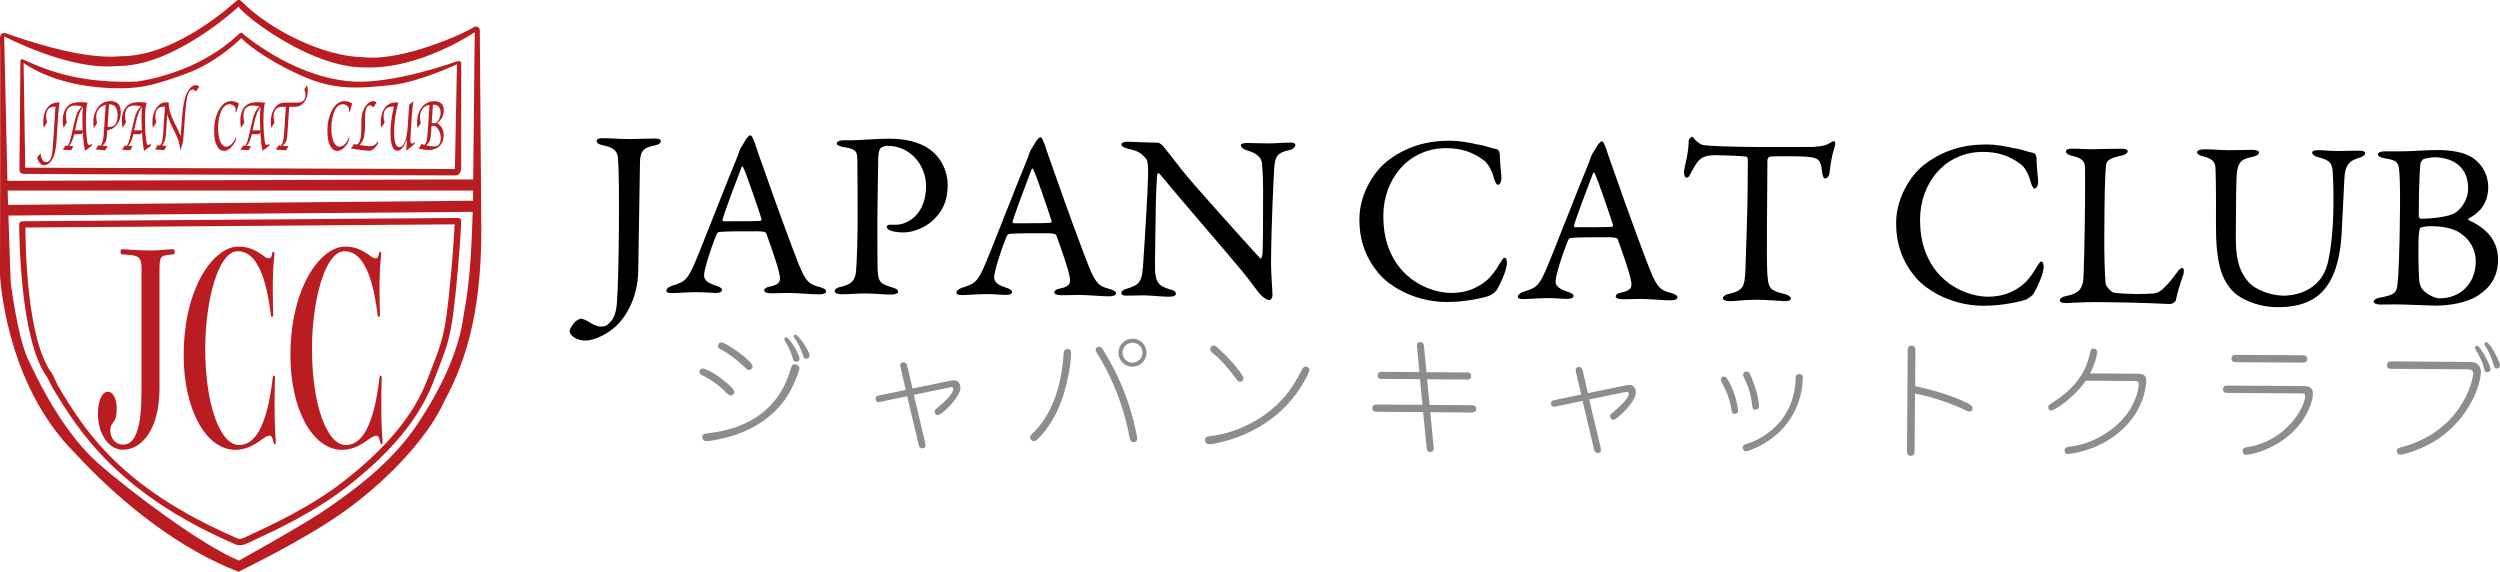
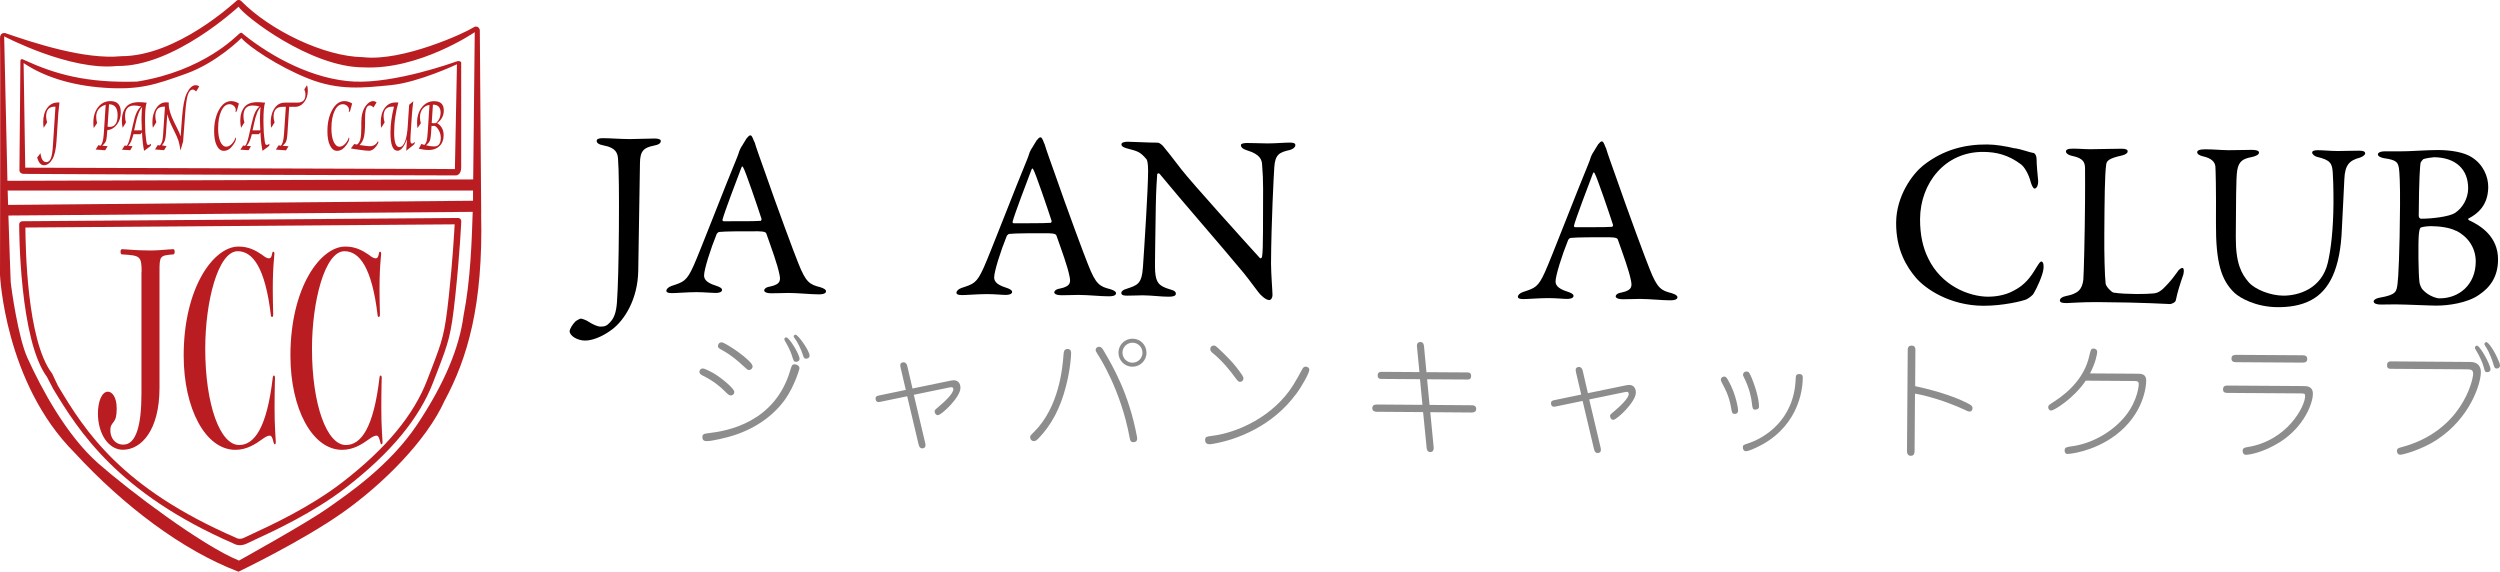
<svg xmlns="http://www.w3.org/2000/svg" id="_レイヤー_2" width="306.11" height="70" viewBox="0 0 306.11 70">
  <defs>
    <style>.cls-1{fill:#000;}.cls-1,.cls-2,.cls-3{stroke-width:0px;}.cls-2{fill:#ba1d21;}.cls-3{fill:#8d8d8d;}</style>
  </defs>
  <g id="_レイヤー_1-2">
    <path class="cls-1" d="M70.43,39.38c.09-.09.56-.37.7-.37.12,0,.7.21.9.36.55.35,1.1.62,1.51.62.5,0,.76-.08,1.17-.54.47-.49.74-1.19.83-2.41.13-1.8.21-4.95.24-9.08.03-4.19,0-7.16-.11-8.56-.05-.58-.22-1.31-1.71-1.58-.67-.12-.9-.33-.9-.56,0-.23.23-.35.79-.34.9,0,1.95.1,3.23.11,1.02,0,2.15-.07,3.05-.07.35,0,.79.06.78.3,0,.29-.26.46-.88.58-1.17.23-1.66.63-1.67,2.11-.02,2.39-.19,10.68-.21,13.18-.05,3.52-1.7,6.07-3.19,7.2-1.35,1.01-2.57,1.38-3.33,1.37-.96,0-1.89-.6-1.88-1.15,0-.26.38-.87.68-1.16Z" />
    <path class="cls-1" d="M92.38,17.36c.23.79.71,2.1,1.25,3.62,1.48,4.26,3.62,10.04,4.11,11.23.94,2.39,1.41,2.63,2.71,2.96.46.15.7.3.69.5,0,.2-.21.38-.93.37-.96,0-2.38-.16-3.67-.17-.93,0-1.34.05-2.07.04-.73,0-.9-.21-.9-.36,0-.15.18-.38.7-.46,1.4-.28,1.29-.86,1.17-1.48-.23-1.19-.94-3.12-1.6-4.99-.03-.12-.14-.29-.99-.3-1.6-.01-4.16,0-4.77.08-.12,0-.26.14-.32.23-.77,1.89-1.54,4.35-1.55,5.08,0,.35.11.85,1.42,1.26.49.15.78.32.78.53,0,.29-.44.38-.82.37-.49,0-1.22-.09-2.3-.1-1.08,0-2.59.13-3.03.12-.52,0-.67-.12-.67-.3,0-.17.21-.43.64-.58,1.46-.48,1.84-.57,2.69-2.46.68-1.48,4.06-10.24,5.3-13.2.18-.41.21-.58.27-.75.03-.09.09-.26.21-.49.18-.29.5-.84.71-1.16.2-.23.32-.38.47-.38.12,0,.23.12.46.76ZM93.24,26.79c-.48-1.49-1.97-5.86-2.23-6.27-.09-.18-.14-.21-.23,0-.53,1.39-2.08,5.46-2.31,6.36-.03.12.03.2.14.21,1.16-.02,3.58.03,4.54-.05.03,0,.12-.15.09-.23Z" />
-     <path class="cls-1" d="M108.69,17.85c-.32,0-.61.11-.85.26-.12.09-.26.43-.3,1.13-.03.61-.06,4.22-.11,7.57-.02,2.65.02,5.06.02,5.79.02,1.89.25,2.13,1.73,2.57.55.15.78.3.78.56,0,.26-.53.35-.96.34-.73,0-1.77-.13-3.05-.14-.84,0-2.04.1-2.94.1-.49,0-.81-.15-.81-.41,0-.2.29-.38.58-.46,1.63-.34,1.96-.92,2.05-2.11.1-1.43.17-3.81.18-5.27,0-.96,0-7.13-.03-8.06-.02-1.05,0-1.46-1.62-1.7-.58-.09-.9-.27-.9-.44,0-.23.29-.38.67-.4.2-.03.7,0,.96,0,1.16,0,3.41-.21,4.86-.2,2.65.02,4.36.73,5.43,1.75,1.39,1.35,1.67,3.01,1.66,3.97-.02,2.59-1.22,3.77-2.07,4.5-.76.63-2.1,1.27-3.36,1.26-.32,0-1.08-.04-1.54-.21-.35-.15-.49-.29-.49-.47,0-.12.12-.26.35-.26.26,0,.58,0,.73,0,1.54.01,3.71-1.34,3.73-4.69.02-2.65-1.97-4.96-4.71-4.98Z" />
    <path class="cls-1" d="M127.89,17.6c.23.79.71,2.1,1.25,3.62,1.48,4.26,3.62,10.04,4.11,11.23.94,2.39,1.41,2.63,2.71,2.96.46.15.7.3.69.5,0,.2-.21.38-.93.37-.96,0-2.38-.16-3.66-.17-.93,0-1.34.05-2.07.04s-.9-.21-.9-.36c0-.15.18-.38.7-.46,1.4-.28,1.29-.86,1.17-1.48-.23-1.2-.94-3.12-1.6-4.99-.03-.12-.14-.29-.99-.3-1.6-.01-4.16,0-4.77.08-.12,0-.26.14-.32.23-.77,1.89-1.54,4.35-1.55,5.08,0,.35.11.85,1.42,1.26.49.15.78.33.78.53,0,.29-.44.38-.82.37-.49,0-1.22-.1-2.3-.1-1.08,0-2.59.13-3.03.12-.52,0-.67-.12-.67-.3,0-.17.21-.44.64-.58,1.46-.48,1.84-.57,2.69-2.46.68-1.48,4.06-10.24,5.3-13.2.18-.41.21-.58.27-.75.03-.09.09-.26.21-.49.18-.29.5-.84.71-1.16.2-.23.32-.38.47-.38.12,0,.23.12.46.76ZM128.76,27.04c-.48-1.49-1.97-5.86-2.23-6.27-.09-.17-.14-.21-.23,0-.53,1.39-2.08,5.46-2.31,6.36-.03.12.03.2.14.21,1.16-.02,3.58.02,4.54-.06.03,0,.12-.14.09-.23Z" />
    <path class="cls-1" d="M138.22,17.36c.64,0,2.07.1,3.55.11.17,0,.43.21.61.38.43.53,1.15,1.4,2.28,2.9,1.3,1.67,7.65,8.7,9.59,10.83.17.17.29-.11.29-.2.15-.93.09-4.07.12-8.26,0-.99-.04-2.01-.12-2.91-.02-.61-.22-1.31-1.82-1.79-.58-.18-.78-.41-.78-.65,0-.2.41-.26.76-.26.76,0,1.57.04,2.5.05,1.05,0,1.98-.1,2.74-.1.49,0,.67.09.67.33,0,.17-.18.43-.7.58-1.25.28-1.78.54-1.88,2.11-.07,1.05-.37,6.78-.4,11.78,0,1.22.18,3.41.18,3.87,0,.29-.15.61-.41.61-.41,0-1.04-.59-1.3-.94-.49-.61-1.01-1.38-1.79-2.34-2.71-3.28-7.71-8.99-10.3-12.15-.12-.15-.32-.09-.32.06-.04.79-.13,1.6-.17,3.87-.02,2.62-.14,7.1-.08,8,.11,1.34.42,1.78,1.82,2.19.61.15.72.35.72.53,0,.29-.38.38-.93.37-.84,0-2.06-.16-3.11-.17-.64,0-1.4.05-1.89.04-.41,0-.76-.03-.75-.33,0-.23.29-.41.59-.49,1.37-.46,1.92-.57,2.06-2.72.16-2.36.62-9.34.63-11.75,0-1.05-.14-1.31-.19-1.4-.81-.97-1.13-1-2.44-1.35-.32-.09-.64-.24-.64-.47,0-.23.29-.35.96-.34Z" />
-     <path class="cls-1" d="M181.01,17.69c.76.12,1.77.51,2.21.57.15,0,.44.21.43.88,0,.61.13,1.89.19,2.53.02.61-.21.96-.44.96-.15,0-.32-.32-.46-.76-.25-1.02-.8-1.9-1.18-2.19-1.59-1.2-3.07-1.53-4.64-1.54-4.69-.03-7.71,3.82-7.74,8.21-.01,1.95.35,3.52.99,4.81,1.61,3.36,4.97,4.69,7.33,4.71.55,0,1.98-.07,3.18-.76,1.29-.66,2.02-1.59,2.73-2.8.38-.61.5-.75.62-.75.29,0,.31.64.25.96-.09.73-.77,2.26-1.18,2.93-.12.26-.62.61-.91.75-.47.2-2.83.79-5.3.78-4.1-.03-7.09-2.09-8.24-3.46-1.1-1.29-2.42-3.39-2.4-6.71s2.02-5.95,3.25-6.96c2.52-2.02,5.23-2.64,7.9-2.62,1.02,0,2.33.22,3.43.49Z" />
    <path class="cls-1" d="M196.63,18.09c.23.79.71,2.1,1.25,3.62,1.48,4.26,3.62,10.04,4.11,11.23.94,2.39,1.41,2.63,2.71,2.96.46.15.7.3.69.5,0,.2-.21.38-.93.37-.96,0-2.38-.16-3.66-.17-.93,0-1.34.05-2.07.04s-.9-.21-.9-.36.18-.38.7-.46c1.4-.28,1.29-.86,1.17-1.48-.23-1.2-.94-3.12-1.6-4.99-.03-.12-.14-.29-.99-.3-1.6-.01-4.16,0-4.77.08-.12,0-.26.14-.32.23-.77,1.89-1.54,4.36-1.55,5.08,0,.35.11.84,1.42,1.26.49.15.78.32.78.53,0,.29-.44.38-.82.37-.49,0-1.22-.1-2.3-.1s-2.59.13-3.03.12c-.52,0-.67-.12-.67-.29,0-.17.21-.44.64-.58,1.46-.48,1.84-.57,2.69-2.46.68-1.48,4.06-10.24,5.3-13.2.18-.41.21-.58.27-.75.03-.09.09-.26.21-.49.18-.29.5-.84.71-1.16.2-.23.32-.38.47-.38.12,0,.23.12.46.76ZM197.5,27.52c-.48-1.49-1.97-5.86-2.23-6.27-.09-.17-.14-.21-.23,0-.53,1.39-2.08,5.46-2.31,6.36-.03.12.03.2.14.21,1.16-.02,3.58.03,4.54-.05.03,0,.12-.14.09-.23Z" />
-     <path class="cls-1" d="M222.15,17.97c1.05-.05,1.57-.22,1.98-.51.21-.12.29-.17.41-.17.15,0,.26.26.11.67-.3.9-.48,1.83-.66,3.34-.03.26-.27.55-.5.55-.2,0-.32-.21-.4-.93-.16-1.51-.54-1.66-2.35-1.76-.49-.03-3.72-.06-4.07.03-.15.03-.26.32-.26.38,0,1.37-.03,4.6-.05,7.13-.02,3.38-.04,6.14.07,7.22.14,1.31.28,1.66,2.08,2.08.38.09.78.33.78.53,0,.32-.53.35-.82.34-.23,0-2.04-.16-3.32-.17-1.46,0-2.94.18-3.32.18-.58,0-.87-.18-.87-.36,0-.2.29-.43.56-.49,2.04-.45,2.1-.95,2.2-3.13.07-1.72.26-7.65.27-9.89.01-1.66.01-2.21.02-3.46,0-.23-.14-.38-.23-.38-.58-.09-3.14-.17-3.61-.17-1.11,0-1.72.16-2.16.66-.12.09-.47.55-.97,1.51-.27.61-.44.58-.56.58-.17,0-.29-.38-.29-.67,0-.55.57-2.15.58-3.87,0-.17.27-.46.44-.46.15,0,.14.21.46.47.09.09.55.53.99.56.76.09,3.08.2,6.81.22,1.51.01,5.47,0,6.66-.01Z" />
+     <path class="cls-1" d="M222.15,17.97Z" />
    <path class="cls-1" d="M246.73,18.15c.76.12,1.77.51,2.21.57.15,0,.44.21.43.88,0,.61.13,1.89.19,2.53.02.61-.21.96-.44.96-.15,0-.32-.32-.46-.76-.25-1.02-.8-1.9-1.18-2.19-1.59-1.2-3.07-1.53-4.64-1.54-4.69-.03-7.71,3.82-7.74,8.21-.01,1.95.35,3.52.99,4.81,1.61,3.36,4.97,4.69,7.33,4.71.55,0,1.98-.07,3.18-.76,1.29-.66,2.02-1.59,2.73-2.8.38-.61.5-.75.62-.75.29,0,.31.64.25.96-.09.73-.77,2.26-1.18,2.93-.12.26-.62.61-.91.75-.47.2-2.83.79-5.3.78-4.1-.03-7.09-2.09-8.24-3.46-1.1-1.29-2.42-3.39-2.4-6.71s2.02-5.95,3.25-6.96c2.52-2.02,5.23-2.64,7.9-2.62,1.02,0,2.33.22,3.43.49Z" />
    <path class="cls-1" d="M253.83,18.2c.79,0,1.31.07,2.15.07,1.13,0,3.11-.07,3.81-.06.52,0,.73.12.73.33,0,.2-.24.38-.67.49-1.69.37-1.9.68-1.96,1.12-.18,1.31-.2,4.25-.23,8.55-.02,2.27.05,5.06.16,6.02.06.41.75,1.08.98,1.11.76.12,1.83.16,2.79.17.81,0,1.63-.02,2.07-.07.23-.03.58-.03,1.17-.55.41-.41.88-.84,1.67-1.94.32-.52.59-.64.73-.63.15,0,.23.32.11.79-.48,1.42-.68,2.03-.92,3.14-.03.32-.59.49-.7.49-.35,0-3-.2-8.9-.24-1.98-.01-3.35.12-3.76.12-.55,0-.84-.06-.84-.33,0-.2.24-.43.7-.52,1.6-.31,2.01-.86,2.17-1.99.06-.73.18-5.35.21-9.57,0-1.16.02-3.17,0-4.13-.02-.64-.17-1.19-1.53-1.47-.58-.12-.81-.36-.81-.56,0-.2.23-.35.88-.34Z" />
    <path class="cls-1" d="M269.88,18.28c1.22,0,1.92.1,3,.11,1.08,0,2.18-.04,2.82-.04.55,0,.9.09.9.33,0,.23-.32.43-.88.55-1.05.2-1.6.48-1.79,1.65-.15.96-.14,3.99-.17,8.12-.02,3.29.7,4.54,1.59,5.57.81.91,2.69,1.62,4.21,1.63,1.89.01,4.72-.84,5.47-4.04.36-1.54.67-3.98.69-7.3.01-1.89-.06-3.41-.09-3.75-.08-1.11-.28-1.51-1.91-1.9-.29-.06-.61-.32-.61-.53,0-.17.18-.29.67-.29.73,0,1.54.1,2.47.1,1.19,0,1.8-.05,2.62-.04.47,0,.73.09.73.33,0,.17-.24.38-.64.52-1.25.34-1.84.83-1.91,2.66-.04,1.25-.24,4.48-.3,5.99-.18,5.06-1.6,7.61-3.7,8.76-1.34.75-2.92.91-4.2.9-2.62-.02-4.56-1.11-5.25-1.75-1.62-1.55-2.3-3.68-2.27-8.57.03-4.19-.04-6.52-.07-6.9-.05-.55-.46-1.02-1.56-1.26-.35-.09-.67-.24-.67-.5,0-.23.38-.35.85-.34Z" />
    <path class="cls-1" d="M302.26,26.74c-.09.03-.03.2.06.23,1.42.65,3.57,2,3.55,4.83-.01,2.07-.96,3.4-2.36,4.32-1.4.98-3.76,1.31-5.22,1.3-.81,0-3.61-.14-4.95-.15-.67,0-1.37.02-1.86.02-.44,0-.84-.12-.84-.38,0-.23.41-.41.73-.46,2.07-.36,2.07-.74,2.2-1.76.09-.61.26-3.75.3-9.54.02-2.5-.06-4.16-.14-4.6-.14-.64-.23-.96-1.82-1.18-.38-.06-.76-.24-.75-.47,0-.23.38-.37.79-.37h1.95c.93.02,3.43-.17,4.63-.16,1.72.01,3.23.31,4.1.87,1.42.88,2.05,2.37,2.04,3.68-.02,2.27-1.36,3.28-2.38,3.82ZM300.74,28.27c-.78-.41-2-.57-3.08-.58-.67,0-1.22.14-1.28.19-.06.09-.15.2-.21.84-.09,1.05-.06,4.83.08,5.85.03.2.17.7.46.96.61.67,1.59,1,1.97,1,2.44.02,4.44-1.69,4.46-4.48.01-1.75-1-3.09-2.39-3.8ZM297.98,19.26c-.17,0-.93.11-1.25.22-.06.03-.32.35-.35.46-.06.46-.19,1.77-.22,6.46,0,.15.06.38.32.38,1.28,0,3.38-.24,4.11-.7.93-.6,1.61-1.76,1.62-2.99.02-2.36-1.52-3.82-4.22-3.84Z" />
    <path class="cls-3" d="M89.91,48c0,.31-.26.43-.45.42-.18,0-.34-.14-.76-.56-.46-.45-1.23-1.17-2.71-1.9-.2-.11-.35-.22-.35-.43,0-.09.05-.41.43-.41.23,0,.98.4,1.24.54.96.56,2.6,1.89,2.6,2.33ZM86,53.53c0-.4.25-.43.74-.49,2.3-.26,8.15-1.29,10.03-7.72.16-.52.2-.72.54-.71.28,0,.58.2.58.48,0,.17-.64,2.17-1.65,3.66-1.3,1.9-3.45,3.62-6.46,4.58-.72.23-2.61.69-3.2.68-.2,0-.58,0-.58-.48ZM88.33,41.91c.5,0,3.83,2.28,3.82,2.94,0,.32-.28.46-.43.46-.17,0-.17-.02-.82-.6-.53-.49-1.34-1.22-2.48-1.84-.38-.2-.55-.29-.5-.59.05-.23.22-.37.42-.36ZM96.99,43.59c-.25-.75-.59-1.35-.89-1.87-.03-.06-.06-.14-.06-.2,0-.14.11-.21.23-.21.38,0,1.64,2.11,1.63,2.63,0,.35-.4.36-.43.36-.25,0-.28-.06-.49-.71ZM98.29,43.4c-.21-.63-.63-1.52-1-2-.08-.11-.11-.17-.11-.21,0-.12.11-.21.22-.21.34,0,1.73,1.99,1.73,2.57,0,.35-.4.37-.43.37-.24,0-.29-.14-.41-.51Z" />
    <path class="cls-3" d="M114.85,50.84c-.29,0-.41-.31-.41-.46,0-.14.05-.21.33-.44,1.03-.85,1.96-1.79,1.96-2.27,0-.25-.17-.26-.24-.26-.06,0-.12.01-.28.04l-4.32.89,1.4,5.92c.01.06.03.15.03.26,0,.23-.13.38-.4.38-.2,0-.35-.11-.44-.46l-1.4-5.92-3.23.67c-.12.03-.23.04-.29.04-.25,0-.35-.2-.35-.42,0-.31.2-.34.48-.4l3.22-.67-.64-2.73c-.03-.14-.04-.22-.04-.28,0-.31.28-.37.4-.37.26,0,.4.2.46.45l.64,2.76,4.32-.89c.38-.07.52-.12.72-.12.63,0,.84.51.83.94,0,1.15-2.32,3.32-2.73,3.32Z" />
    <path class="cls-3" d="M130.53,47.26c-.72,2.81-1.81,4.79-3.38,6.43-.31.32-.46.32-.58.32-.2,0-.43-.17-.43-.48,0-.18.05-.23.45-.62,3.11-3.08,3.51-7.89,3.63-9.46.03-.38.07-.72.51-.72.43,0,.43.4.42.57,0,.29-.09,1.9-.62,3.96ZM138.81,54.14c-.4,0-.43-.22-.5-.6-1.08-5.78-3.64-9.76-3.94-10.21-.18-.28-.21-.37-.21-.48,0-.28.26-.4.43-.39.21,0,.35.14.55.48,1.19,2.03,3.08,5.27,4.07,10.5.01.09.03.2.03.26,0,.35-.25.44-.43.44ZM138.65,44.9c-.95,0-1.71-.78-1.7-1.73,0-.95.78-1.71,1.73-1.7.95,0,1.71.78,1.7,1.73,0,.95-.78,1.71-1.73,1.7ZM138.67,41.96c-.67,0-1.23.54-1.23,1.22,0,.67.54,1.23,1.22,1.23.67,0,1.23-.54,1.23-1.22,0-.67-.54-1.23-1.22-1.23Z" />
    <path class="cls-3" d="M158.67,48.28c-2.8,3.79-7.03,5.55-10.24,6.08-.15.03-.28.03-.32.03-.12,0-.55,0-.55-.51,0-.4.16-.43.97-.53,2.96-.38,7.38-2.32,9.81-6.19.4-.64.76-1.29,1.12-1.97.09-.15.2-.3.4-.3.18,0,.46.11.46.39,0,.34-.79,1.85-1.64,3ZM151.81,46.75c-.15,0-.2-.02-.68-.66-.3-.42-1.29-1.74-2.52-2.76-.29-.23-.43-.37-.42-.6,0-.24.19-.43.43-.42.18,0,.27.08.47.26.97.91,2.02,1.88,3.01,3.37.09.14.15.26.15.42,0,.18-.14.4-.43.39Z" />
    <path class="cls-3" d="M180.16,50.51l-5.03-.04.41,4.26c.06.52-.23.63-.4.62-.35,0-.43-.26-.46-.54l-.43-4.35-5.66-.04c-.09,0-.57,0-.56-.45,0-.44.42-.44.57-.44l5.57.04-.3-3.14-4.62-.03c-.25,0-.57,0-.56-.43,0-.44.32-.44.57-.44l4.54.03-.3-3.09c-.01-.14-.06-.6.43-.59.37,0,.41.37.43.51l.3,3.18,4.91.03c.25,0,.57,0,.56.45,0,.43-.32.43-.57.42l-4.82-.03.3,3.14,5.13.04c.17,0,.58,0,.58.45,0,.44-.45.44-.58.44Z" />
    <path class="cls-3" d="M197.55,51.41c-.29,0-.41-.31-.41-.46,0-.14.05-.21.33-.44,1.03-.85,1.96-1.79,1.96-2.27,0-.25-.17-.26-.24-.26-.06,0-.12.01-.28.04l-4.32.89,1.4,5.92c.01.06.03.15.03.26,0,.23-.13.38-.4.38-.2,0-.35-.11-.44-.46l-1.4-5.92-3.23.67c-.12.03-.23.04-.29.04-.25,0-.35-.2-.35-.42,0-.31.2-.34.48-.4l3.22-.67-.64-2.73c-.03-.14-.04-.21-.04-.28,0-.31.28-.37.4-.37.26,0,.4.2.46.45l.64,2.76,4.32-.89c.38-.07.52-.12.72-.12.63,0,.84.51.83.94,0,1.15-2.32,3.32-2.73,3.32Z" />
    <path class="cls-3" d="M212.4,50.68c-.32,0-.35-.19-.44-.77-.24-1.47-.86-2.55-.98-2.76-.24-.45-.27-.54-.27-.66,0-.25.22-.38.4-.38.2,0,.29.09.5.46,1,1.75,1.21,3.56,1.21,3.62,0,.18,0,.49-.43.49ZM214.16,55.16c-.09.03-.26.09-.38.09-.26,0-.38-.25-.38-.46,0-.29.09-.32.55-.47,2.04-.64,5.75-2.84,5.92-7.96,0-.24.02-.57.43-.56.44,0,.44.29.44.45-.02,2.62-1.33,6.97-6.58,8.92ZM214.93,50.16c-.32,0-.35-.14-.42-.8-.09-.71-.28-1.78-1-3.21-.06-.11-.09-.17-.09-.25,0-.18.13-.41.43-.41.23,0,.32.11.46.39.48,1.04,1.08,2.85,1.07,3.91,0,.37-.42.36-.45.36Z" />
    <path class="cls-3" d="M241.12,50.39c-.14,0-.28-.08-.44-.16-2.56-1.2-5.1-1.86-6.2-2.03l-.05,7.02c0,.14,0,.6-.46.59-.47,0-.47-.46-.47-.6l.09-12.3c0-.21,0-.6.48-.59.46,0,.46.39.46.6l-.03,4.36c3.51.76,5.41,1.61,5.91,1.85,1.08.5,1.11.6,1.11.87,0,.17-.09.4-.38.39Z" />
    <path class="cls-3" d="M259.02,53.3c-2.79,2.08-5.79,2.29-5.83,2.29-.32,0-.4-.26-.39-.45,0-.38.29-.41.91-.5,2.45-.33,4.97-1.76,6.55-3.73,1.54-1.93,1.62-3.83,1.62-3.86,0-.4-.24-.4-.7-.4l-5.79-.04c-1.49,2.19-3.87,3.66-4.25,3.66-.21,0-.35-.19-.35-.42,0-.21.08-.26.71-.67,2.03-1.3,3.74-3.14,4.29-5.48.22-.95.24-1.02.57-1.02.15,0,.43.09.43.43,0,.21-.21,1.36-.88,2.61l5.86.04c.55,0,1.02.1,1.02.86,0,.6-.26,4.05-3.77,6.68Z" />
    <path class="cls-3" d="M279.2,54.11c-2.2,1.39-3.95,1.58-4.16,1.58-.4,0-.44-.34-.44-.48,0-.37.26-.41.61-.47,4.86-.78,7.03-4.99,7.04-6.24,0-.32-.07-.32-.58-.33l-8.91-.06c-.21,0-.57,0-.56-.43,0-.47.34-.47.57-.47l9.18.06c.5,0,1.25,0,1.25.96,0,1.12-1.05,4-4,5.88ZM281.81,44.4l-7.9-.05c-.3,0-.69,0-.68-.46,0-.44.39-.44.69-.44l7.9.05c.32,0,.69,0,.69.46,0,.44-.39.44-.69.44Z" />
    <path class="cls-3" d="M298.36,53.86c-1.8,1.18-4.12,1.82-4.45,1.82-.34,0-.43-.31-.42-.48,0-.29.22-.35.54-.44,7.39-1.95,8.78-8.2,8.79-8.97,0-.57-.26-.57-1.07-.57l-8.91-.06c-.28,0-.57,0-.56-.45,0-.46.31-.46.57-.46l9.64.07c.98,0,1.28.65,1.28,1.23,0,1.41-1.31,5.64-5.4,8.3ZM304.53,45.57c-.26,0-.3-.17-.39-.55-.12-.51-.54-1.46-1.01-2.21-.06-.09-.09-.15-.09-.23,0-.12.09-.26.26-.26.28,0,1.23,1.58,1.56,2.52.03.09.09.26.09.4,0,.17-.16.34-.42.33ZM305.71,45.12c-.24,0-.3-.14-.38-.43-.13-.52-.59-1.66-.86-2.07-.17-.25-.27-.42-.27-.49,0-.11.09-.25.25-.24.2,0,.94.91,1.57,2.49.04.12.09.26.09.37,0,.25-.2.38-.4.38Z" />
    <path class="cls-2" d="M58.92,26.11l-.17-22.45s-.17-.74-.91-.23c-.74.51-8.5,4.14-13.38,3.57-4.76-.06-11.4-3.29-14.91-6.86,0,0-.28-.29-.57-.06-.28.23-7.31,6.8-14.12,6.8-4.48.45-10.77-1.64-14.23-2.83C.63,4.06-.05,3.89,0,4.79.06,5.7,0,33.66,0,33.66c0,0,.57,13.21,9.13,21.77,6.01,6.52,13.21,11.96,20.07,14.57,0,0,7.71-3.69,12.7-7.2,4.99-3.51,10.32-8.84,12.53-13.72,2.78-5.16,4.76-11.68,4.48-22.96M14.35,8.08c6.97.11,14.86-7.26,14.86-7.26.68,1.13,8.79,7.43,15.31,7.43,6.8.34,13.61-4.31,13.61-4.31l-.19,18.03-57.03.17L.51,4.45s8.05,4.25,13.83,3.63M.99,25.09c-.02-.7-.04-1.3-.05-1.76h56.98v1.25S.99,25.09.99,25.09ZM51.09,51.97c-3.4,5.1-8.56,8.56-11.06,10.32-2.5,1.76-10.77,6.35-10.77,6.35-4.48-1.82-13.38-8.51-17.24-11.91-3.86-3.4-6.92-9.07-8.67-12.93-1.13-2.5-1.98-8.56-2.04-9.3-.03-.45-.17-4.77-.28-8.11l56.85-.45c-.11,3.35-.25,8.31-1.12,12.7-.51,3.86-2.27,8.22-5.67,13.33" />
    <path class="cls-2" d="M56.08,26.69l-53.35.4c-.21,0-.38.17-.38.38,0,.6.02,14.19,3.44,18.74-.01-.02-.02-.03-.03-.04l.77,1.48c3.08,5.07,7.85,12.72,22.06,18.9.16.1.84.44,1.77-.06l.84-.4c2.15-.99,7.19-3.3,11.23-6.44,5.46-4.24,8.93-8.45,10.62-12.87l.48-1.24c1.4-3.65,1.69-4.41,2.21-9.23.56-5.22.74-9.17.74-9.21,0-.11-.04-.21-.11-.29-.07-.08-.17-.12-.28-.12M55.67,27.47c-.06,1.09-.25,4.47-.71,8.75-.51,4.72-.76,5.38-2.16,9.04l-.48,1.24c-1.63,4.29-5.02,8.39-10.37,12.53-3.97,3.08-8.95,5.37-11.08,6.35l-.89.42c-.61.33-1,.09-1.02.08-.02,0-.04-.02-.06-.03-14-6.08-18.44-12.96-21.81-18.62l-.7-1.48s-.02-.03-.03-.04c-3.09-4.05-3.23-15.59-3.25-17.85.75,0,51.76-.38,52.56-.39" />
    <path class="cls-2" d="M55.87,7.53c-.49.19-7.52,2.68-12.48,2.46-4.95-.23-10.05-2.95-13.57-5.78-.15-.11-.19-.34-.53-.08-.34.27-4.38,4.57-12.51,5.86-6.22.19-10.04-.91-13.83-2.65,0,0-.45-.3-.45.15s-.12,13.42-.12,13.42c0,0,.04.34.49.38.45.04,52.96.19,52.96.19,0,0,.64,0,.64-.98V7.65s-.11-.3-.6-.11M55.71,20.7l-52.62-.17-.2-12.81c2.35,1.59,5.7,2.75,9.95,3.03,4.25.28,6.15-.37,9.95-1.73,3.8-1.36,6.77-4.36,6.77-4.36.77.96,4.42,3.46,8.19,4.96,3.77,1.5,6.78,1.13,10.15.8,3.37-.34,8.05-2.55,8.05-2.55l-.25,12.84Z" />
    <path class="cls-2" d="M5.77,14.98l-.42.67c-.04-.22-.06-.44-.06-.66,0-.74.16-1.33.49-1.77.33-.45.76-.67,1.3-.67h.2c-.08.65-.12,1.09-.14,1.32l-.22,3.4c-.07,1.01-.23,1.74-.49,2.19-.29.51-.64.77-1.05.77-.38,0-.66-.32-.83-.95l.41-.52c.08.73.32,1.09.72,1.09.24,0,.42-.16.55-.47.12-.31.21-.84.25-1.58l.31-4.74h-.08c-.71,0-1.06.39-1.06,1.18,0,.25.04.49.12.74Z" />
-     <path class="cls-2" d="M8.18,15l-.4.65c-.07-.3-.1-.6-.1-.88,0-.71.18-1.28.55-1.71.31-.36.83-.55,1.57-.55.12,0,.24,0,.33.01.26.03.4.04.41.04h.18c-.13.35-.2,1.05-.2,2.11v.22s.01.49.01.49c0,.59.04,1.19.13,1.81.03.24.07.39.1.46s.09.1.17.1c.09,0,.19-.05.3-.14.01.05.02.09.02.12,0,.07-.03.13-.1.18l-.12.1-.63.46c-.14-.72-.22-1.48-.25-2.27l-.19.23h-.86c-.16.67-.37,1.14-.64,1.43l.53.04-.28.49-1.02-.06.34-.51.25.03c.12-.14.21-.34.29-.6.08-.26.2-.76.36-1.5l.08-.35c.16-.71.3-1.23.45-1.56.14-.33.33-.59.58-.8-.27-.08-.55-.12-.84-.12-.75,0-1.13.43-1.13,1.28,0,.29.04.56.12.82ZM10.13,15.97c-.02-.49-.04-.9-.04-1.2,0-.16,0-.28,0-.38l.02-.5c.01-.34.03-.6.06-.78-.33.34-.61,1.04-.82,2.09-.06.3-.1.48-.11.52l-.06.24h.94Z" />
    <path class="cls-2" d="M12.51,17.84l.67.06-.3.5-1.17-.09.33-.53.28.05c.21-.22.33-.67.38-1.35l.03-.42.21-3.24c-.77.25-1.16.73-1.16,1.47,0,.29.04.55.11.78l-.41.61c-.04-.22-.05-.44-.05-.67,0-.78.2-1.41.59-1.9.39-.49.9-.73,1.52-.73.84,0,1.25.46,1.25,1.38,0,.58-.16,1.08-.47,1.49s-.71.64-1.18.69c-.04.66-.09,1.1-.16,1.3-.07.2-.22.4-.46.59ZM13.35,12.77l-.18,2.73c.1.03.18.04.25.04.65,0,.98-.48.98-1.43,0-.89-.35-1.34-1.05-1.34Z" />
    <path class="cls-2" d="M15.42,15l-.4.65c-.07-.3-.1-.6-.1-.88,0-.71.18-1.28.55-1.71.31-.36.83-.55,1.57-.55.12,0,.24,0,.33.01.26.03.4.04.41.04h.18c-.13.35-.2,1.05-.2,2.11v.22s.01.49.01.49c0,.59.04,1.19.13,1.81.03.24.07.39.1.46s.09.1.17.1c.09,0,.19-.05.3-.14.01.05.02.09.02.12,0,.07-.03.13-.1.18l-.12.1-.63.46c-.14-.72-.22-1.48-.25-2.27l-.19.23h-.86c-.16.67-.37,1.14-.64,1.43l.53.04-.28.49-1.02-.06.34-.51.25.03c.12-.14.21-.34.29-.6.08-.26.2-.76.36-1.5l.08-.35c.16-.71.3-1.23.45-1.56.14-.33.33-.59.58-.8-.27-.08-.55-.12-.84-.12-.75,0-1.13.43-1.13,1.28,0,.29.04.56.12.82ZM17.37,15.97c-.02-.49-.04-.9-.04-1.2,0-.16,0-.28,0-.38l.02-.5c.01-.34.03-.6.06-.78-.33.34-.61,1.04-.82,2.09-.06.3-.1.48-.11.52l-.06.24h.94Z" />
    <path class="cls-2" d="M19.13,14.98l-.41.67c-.04-.22-.06-.44-.06-.67,0-.7.16-1.29.48-1.75.32-.47.71-.7,1.19-.7.07,0,.13,0,.19.01.06,0,.11.01.12.01h.03c0,.1-.01.17-.01.21,0,.59.23,1.33.68,2.24l.19.38.17.34c.18.36.32.68.42.98l.17-2.32c.11-1.42.3-2.41.59-2.98.33-.65.69-.97,1.08-.97.15,0,.29.05.44.14l-.38.63c-.16-.15-.29-.23-.41-.23-.26,0-.46.2-.6.61-.14.41-.24,1.11-.32,2.12l-.27,3.62-.32,1.11c-.08-.52-.16-.92-.25-1.2-.09-.27-.26-.68-.53-1.21l-.2-.4c-.3-.61-.51-1.16-.64-1.64l-.13,1.92-.03.46c-.03.38-.07.66-.13.84-.06.18-.18.38-.36.6l.56.09-.3.5-1.11-.09.33-.53.28.04c.13-.16.22-.33.27-.51.05-.18.09-.48.12-.91l.02-.37.2-2.96h-.12c-.71,0-1.06.39-1.06,1.18,0,.25.04.49.12.74Z" />
    <path class="cls-2" d="M28.84,16.81s.06.08.06.14c0,.19-.1.44-.31.74-.35.52-.74.78-1.19.78-.36,0-.64-.22-.86-.65s-.32-1.02-.32-1.75c0-1.05.2-1.92.6-2.63.4-.71.89-1.06,1.49-1.06.3,0,.61.09.94.29l-.17.63-.05.18c-.04.14-.09.22-.15.22-.01,0-.03,0-.05-.01.02-.09.04-.16.04-.22,0-.19-.08-.36-.23-.5-.15-.14-.33-.21-.53-.21-.42,0-.75.27-1.01.82-.26.55-.39,1.26-.39,2.14,0,.68.09,1.22.27,1.63.18.4.42.61.73.61.22,0,.44-.11.66-.33.22-.22.38-.49.48-.82Z" />
    <path class="cls-2" d="M29.92,15l-.4.65c-.07-.3-.1-.6-.1-.88,0-.71.18-1.28.55-1.71.31-.36.83-.55,1.57-.55.12,0,.24,0,.33.01.26.03.4.04.41.04h.18c-.13.35-.2,1.05-.2,2.11v.22s.01.49.01.49c0,.59.04,1.19.13,1.81.03.24.07.39.1.46s.09.1.17.1c.09,0,.19-.05.3-.14.01.05.02.09.02.12,0,.07-.03.13-.1.18l-.12.1-.63.46c-.14-.72-.22-1.48-.25-2.27l-.19.23h-.86c-.16.67-.37,1.14-.64,1.43l.53.04-.28.49-1.02-.06.34-.51.25.03c.12-.14.21-.34.29-.6.08-.26.2-.76.36-1.5l.08-.35c.16-.71.3-1.23.45-1.56.14-.33.33-.59.58-.8-.27-.08-.55-.12-.84-.12-.75,0-1.13.43-1.13,1.28,0,.29.04.56.12.82ZM31.87,15.97c-.02-.49-.04-.9-.04-1.2,0-.16,0-.28,0-.38l.02-.5c.01-.34.03-.6.06-.78-.33.34-.61,1.04-.82,2.09-.06.3-.1.48-.11.52l-.06.24h.94Z" />
    <path class="cls-2" d="M33.63,14.98l-.42.67c-.04-.22-.06-.44-.06-.65,0-.78.19-1.42.58-1.9.29-.36.69-.54,1.2-.54h1.52c.63,0,.95-.33.95-.98,0-.23-.05-.44-.14-.63l.32-.51c.08.17.11.39.11.66,0,.56-.15,1.03-.45,1.41s-.67.57-1.12.57h-.71l-.19,2.89-.03.47c-.03.41-.08.7-.16.88-.08.18-.22.35-.44.53l.74.06-.31.5-1.24-.09.33-.53.28.05c.21-.22.33-.67.38-1.35l.03-.42.2-2.99h-.43c-.71,0-1.07.4-1.07,1.18,0,.24.04.48.12.73Z" />
    <path class="cls-2" d="M42.71,16.81s.06.08.06.14c0,.19-.1.44-.31.74-.35.52-.74.78-1.19.78-.36,0-.64-.22-.86-.65s-.32-1.02-.32-1.75c0-1.05.2-1.92.6-2.63.4-.71.89-1.06,1.49-1.06.3,0,.61.09.94.29l-.17.63-.05.18c-.04.14-.09.22-.15.22-.01,0-.03,0-.05-.01.02-.09.04-.16.04-.22,0-.19-.08-.36-.23-.5-.15-.14-.33-.21-.53-.21-.42,0-.75.27-1.01.82-.26.55-.39,1.26-.39,2.14,0,.68.09,1.22.27,1.63.18.4.42.61.73.61.22,0,.44-.11.66-.33.22-.22.38-.49.48-.82Z" />
    <path class="cls-2" d="M42.95,18.19l.43-.56c.13.04.24.06.33.07.2-.12.33-.34.41-.65.08-.31.12-.78.12-1.41v-.66c0-.85.18-1.52.53-2,.29-.4.59-.6.92-.6.14,0,.28.05.42.16l-.38.62c-.15-.17-.31-.25-.46-.25-.38,0-.57.52-.57,1.56v.59c0,.81-.06,1.4-.15,1.77s-.27.68-.53.93l.53.07.23.03.28.03c.07,0,.16.01.25.01.42,0,.75-.21.98-.62.03.06.04.1.04.12,0,.09-.08.25-.24.48-.28.38-.58.58-.9.58-.13,0-.29-.01-.48-.03l-.76-.1c-.39-.05-.74-.1-1.02-.16Z" />
    <path class="cls-2" d="M47.1,14.98l-.42.67c-.04-.22-.06-.44-.06-.66,0-.74.16-1.33.49-1.77.33-.45.76-.67,1.3-.67h.37c-.15.5-.28,1.09-.38,1.78-.1.69-.14,1.33-.14,1.91,0,1.18.21,1.77.64,1.77.29,0,.52-.23.7-.7s.29-1.16.34-2.06c.02-.41.04-.68.05-.81l.11-1.61.51-.44c-.07.47-.13,1.05-.18,1.74l-.09,1.37s-.01.21-.03.48l-.04.59c-.01.22-.02.42-.02.58,0,.29.06.43.19.43.1,0,.22-.07.34-.2,0,.02,0,.04,0,.05,0,.03,0,.06,0,.08,0,.08-.05.16-.14.23l-.15.12-.75.6.1-1.43c-.36.95-.75,1.43-1.17,1.43-.57,0-.86-.73-.86-2.2,0-.99.14-2.06.43-3.2h-.21c-.71,0-1.06.39-1.06,1.18,0,.25.04.49.12.74Z" />
    <path class="cls-2" d="M51.28,18.2l.32-.58.08.03c.1.04.2.08.29.09.14-.14.23-.31.28-.51.05-.2.09-.59.13-1.17l.21-3.21c-.35.04-.63.2-.85.48-.21.28-.32.62-.32,1.04,0,.25.04.49.11.71l-.41.61c-.04-.22-.05-.44-.05-.67,0-.77.2-1.4.59-1.89.39-.49.89-.74,1.5-.74.79,0,1.18.38,1.18,1.13,0,.65-.27,1.16-.82,1.55.54.33.8.82.8,1.5,0,.55-.17.99-.5,1.31s-.77.49-1.33.49c-.34,0-.75-.05-1.23-.16ZM52.84,15.41l-.04.57-.02.36c-.03.42-.08.72-.15.89-.07.17-.23.36-.46.56.34.09.67.14,1,.14.53,0,.8-.35.8-1.06,0-.3-.07-.6-.22-.88-.15-.28-.32-.48-.53-.58h-.07s-.12.01-.12.01h-.11s-.07-.01-.07-.01ZM53.01,12.81l-.15,2.26c.1.01.19.02.26.02.08,0,.18,0,.29-.03.36-.35.54-.77.54-1.26,0-.66-.32-.99-.95-.99Z" />
    <path class="cls-2" d="M17.34,33.28c0-1.94-.2-2-2.41-2.13-.1,0-.17-.13-.17-.32,0-.16.05-.32.17-.32.07,0,.19,0,.54.03,1.2.1,2.29.13,2.96.13s1.59-.07,2.25-.13c.36-.03.47-.03.54-.03.12,0,.17.16.17.32,0,.19-.07.32-.17.32-1.66.13-1.69.19-1.69,2.13v14.19c0,5.24-2.24,7.6-4.49,7.6-1.74,0-3.05-1.94-3.05-4.43,0-1.46.47-2.68,1.22-2.68.49,0,1.08.61,1.08,2.07,0,.94-.15,1.33-.37,1.62-.31.39-.41.55-.41,1.04,0,.94.58,1.75,1.59,1.75,1.56,0,2.22-2.33,2.22-6.24v-14.91Z" />
    <path class="cls-2" d="M32.11,31.21c.32.26.58.42.8.42.27,0,.34-.19.41-.58.03-.16.07-.23.14-.23s.14.06.14.23c0,.06-.02.36-.07.87-.07.74-.13,1.94-.13,3.46,0,.91.02,1.94.05,3.14,0,.19-.05.29-.14.29-.07,0-.14-.06-.15-.26-.69-5.75-2.2-7.79-4.05-7.79-2.42,0-3.98,6.18-3.98,11.93,0,6.85,1.81,11.8,4.15,11.8,1.85,0,3.4-2.07,4.12-8.28.02-.16.08-.23.13-.23.07,0,.14.1.14.26,0,.06,0,.29-.02.78-.02.71-.03,1.91-.03,2.91,0,1.1.02,2,.08,3.01.05.71.07,1.07.07,1.2,0,.16-.05.26-.12.26-.05,0-.1-.03-.14-.19-.17-.74-.3-.87-.49-.87-.22,0-.53.16-.93.45-.76.55-1.85,1.29-3.27,1.29-3.64,0-6.33-5.01-6.33-11.54,0-8.37,3.69-13.35,6.71-13.35,1.2,0,2.03.42,2.93,1.03Z" />
    <path class="cls-2" d="M45.18,31.21c.32.26.58.42.8.42.27,0,.34-.19.41-.58.03-.16.07-.23.14-.23s.14.06.14.23c0,.06-.02.36-.07.87-.07.74-.13,1.94-.13,3.46,0,.91.02,1.94.05,3.14,0,.19-.05.29-.14.29-.07,0-.14-.06-.15-.26-.69-5.75-2.2-7.79-4.05-7.79-2.42,0-3.98,6.18-3.98,11.93,0,6.85,1.81,11.8,4.15,11.8,1.85,0,3.4-2.07,4.12-8.28.02-.16.08-.23.13-.23.07,0,.14.1.14.26,0,.06,0,.29-.02.78-.02.71-.03,1.91-.03,2.91,0,1.1.02,2,.08,3.01.05.71.07,1.07.07,1.2,0,.16-.05.26-.12.26-.05,0-.1-.03-.14-.19-.17-.74-.3-.87-.49-.87-.22,0-.53.16-.93.45-.76.55-1.85,1.29-3.27,1.29-3.64,0-6.33-5.01-6.33-11.54,0-8.37,3.69-13.35,6.71-13.35,1.2,0,2.03.42,2.93,1.03Z" />
  </g>
</svg>